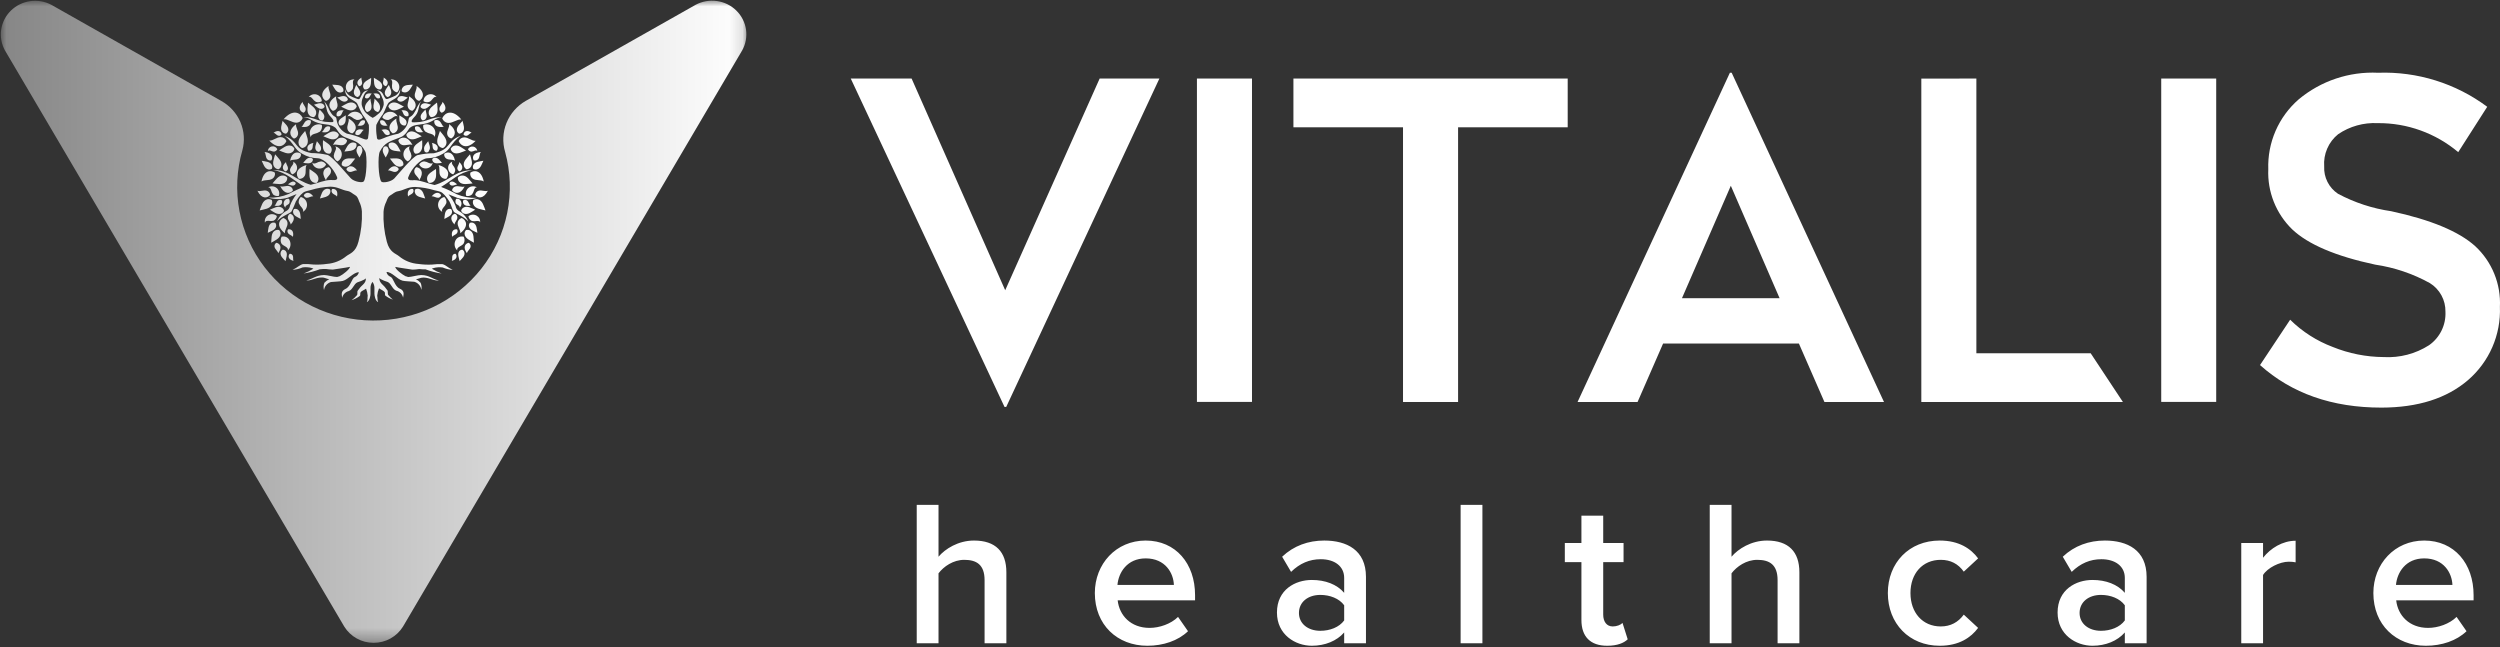
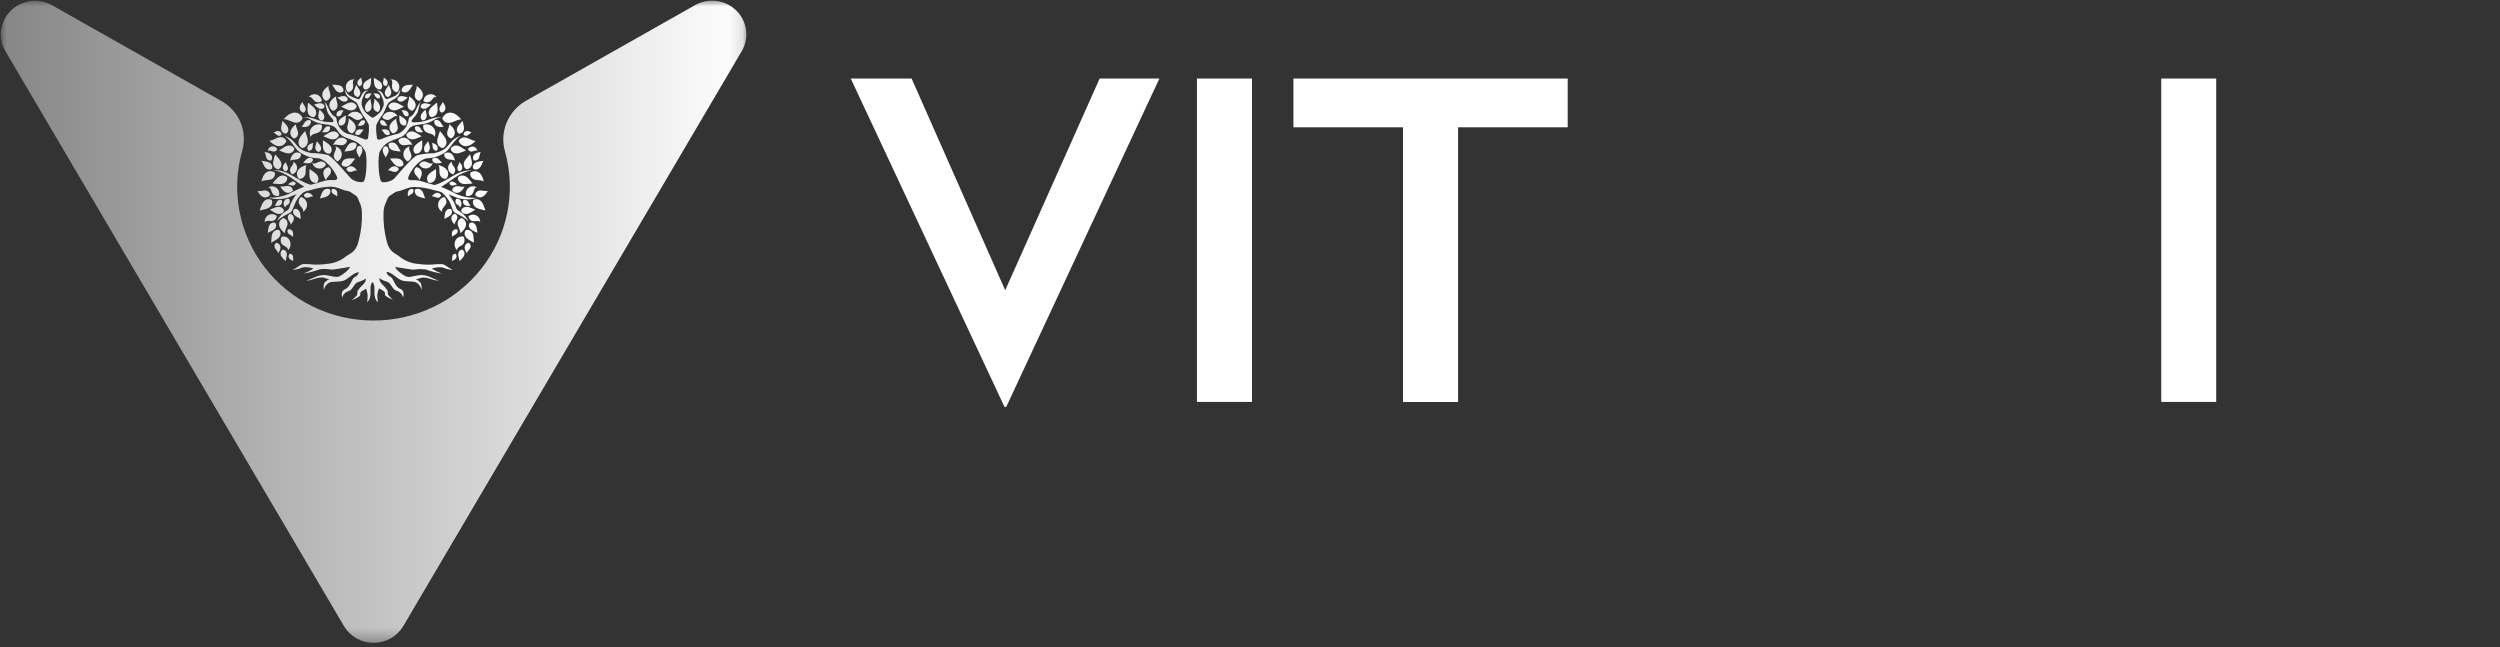
<svg xmlns="http://www.w3.org/2000/svg" width="197" height="51" viewBox="0 0 197 51" fill="none">
  <rect x="0" y="0" width="197" height="51" fill="#333333" stroke="none" />
  <mask id="mask0_43_69" style="mask-type:luminance" maskUnits="userSpaceOnUse" x="0" y="0" width="59" height="51">
    <path d="M58.864 0H0V50.688H58.864V0Z" fill="white" />
  </mask>
  <g mask="url(#mask0_43_69)">
    <path d="M58.486 3.968L31.758 49.371C31.518 49.763 31.178 50.087 30.773 50.312C30.367 50.538 29.908 50.656 29.442 50.656C28.976 50.656 28.517 50.538 28.111 50.312C27.706 50.087 27.366 49.763 27.126 49.371L0.387 3.968C0.112 3.466 0.009 2.891 0.093 2.327C0.178 1.764 0.445 1.242 0.856 0.839C1.267 0.436 1.799 0.174 2.373 0.091C2.948 0.008 3.534 0.109 4.046 0.379L17.429 7.95C18.108 8.327 18.641 8.915 18.943 9.62C19.245 10.326 19.299 11.111 19.097 11.85C18.645 13.412 18.568 15.055 18.871 16.651C19.174 18.247 19.849 19.753 20.844 21.051C21.838 22.349 23.125 23.404 24.604 24.134C26.082 24.864 27.713 25.248 29.369 25.258C31.024 25.268 32.659 24.902 34.147 24.19C35.634 23.477 36.934 22.437 37.944 21.151C38.954 19.865 39.647 18.367 39.97 16.774C40.292 15.182 40.235 13.538 39.803 11.971C39.58 11.219 39.618 10.415 39.913 9.687C40.207 8.959 40.74 8.348 41.428 7.95L54.815 0.379C55.327 0.104 55.915 -4.73301e-05 56.493 0.081C57.07 0.162 57.605 0.424 58.018 0.827C58.431 1.231 58.7 1.755 58.785 2.321C58.869 2.887 58.764 3.465 58.486 3.968Z" fill="url(#paint0_linear_43_69)" />
    <path fill-rule="evenodd" clip-rule="evenodd" d="M26.398 11.532C26.51 11.6 26.486 11.733 26.432 11.865C26.361 11.996 26.315 12.138 26.297 12.286C26.306 12.376 26.338 12.463 26.39 12.539C26.442 12.614 26.512 12.675 26.595 12.717C26.713 12.654 26.808 12.557 26.867 12.438C26.926 12.32 26.946 12.186 26.925 12.056C26.903 11.926 26.841 11.806 26.746 11.712C26.652 11.618 26.53 11.555 26.398 11.532ZM32.319 11.532C32.203 11.6 32.23 11.733 32.281 11.865C32.356 11.995 32.406 12.138 32.427 12.286C32.419 12.376 32.387 12.463 32.335 12.539C32.283 12.614 32.213 12.675 32.13 12.717C32.012 12.655 31.917 12.558 31.857 12.44C31.797 12.322 31.777 12.189 31.797 12.059C31.818 11.929 31.879 11.809 31.973 11.714C32.066 11.62 32.187 11.556 32.319 11.532ZM31.339 9.193C31.25 9.098 31.123 9.151 31.003 9.227C30.89 9.324 30.759 9.4 30.617 9.45C30.526 9.46 30.433 9.448 30.348 9.415C30.262 9.382 30.186 9.329 30.127 9.261C30.164 9.136 30.24 9.025 30.344 8.944C30.448 8.863 30.576 8.815 30.708 8.808C30.841 8.8 30.973 8.833 31.086 8.902C31.198 8.971 31.287 9.072 31.339 9.193ZM34.867 16.703C34.778 16.609 34.84 16.488 34.925 16.374C35.032 16.265 35.117 16.136 35.176 15.996C35.188 15.909 35.179 15.822 35.15 15.74C35.121 15.658 35.073 15.583 35.01 15.522C34.882 15.554 34.767 15.622 34.68 15.719C34.593 15.816 34.538 15.936 34.523 16.065C34.507 16.193 34.532 16.323 34.593 16.437C34.655 16.551 34.75 16.644 34.867 16.703ZM36.206 16.374C36.249 16.298 36.206 16.234 36.121 16.181C36.036 16.128 35.952 16.083 35.913 16.007C35.891 15.951 35.883 15.892 35.889 15.832C35.895 15.773 35.915 15.716 35.948 15.666C36.372 15.606 36.504 16.155 36.206 16.374ZM36.044 19.74C35.983 19.611 36.079 19.52 36.195 19.445C36.311 19.369 36.469 19.301 36.538 19.187C36.583 19.104 36.606 19.012 36.606 18.918C36.606 18.825 36.583 18.732 36.538 18.649C35.859 18.513 35.596 19.365 36.044 19.74ZM30.775 6.262C30.899 6.293 30.914 6.421 30.906 6.554C30.88 6.691 30.88 6.833 30.906 6.97C30.939 7.049 30.992 7.119 31.059 7.173C31.127 7.228 31.207 7.264 31.292 7.281C31.382 7.191 31.441 7.077 31.46 6.953C31.48 6.83 31.46 6.703 31.404 6.591C31.347 6.479 31.256 6.387 31.143 6.328C31.03 6.269 30.902 6.246 30.775 6.262ZM37.584 14.765C37.469 14.746 37.403 14.848 37.361 14.966C37.328 15.094 37.272 15.214 37.195 15.322C37.134 15.376 37.061 15.415 36.981 15.435C36.902 15.455 36.819 15.455 36.739 15.435C36.699 15.325 36.694 15.205 36.726 15.092C36.758 14.979 36.826 14.879 36.919 14.805C37.012 14.731 37.126 14.688 37.245 14.681C37.364 14.674 37.483 14.703 37.584 14.765ZM34.404 7.655C34.303 7.591 34.207 7.655 34.122 7.758C34.037 7.86 33.948 7.977 33.832 8.026C33.756 8.055 33.674 8.065 33.593 8.055C33.513 8.045 33.436 8.016 33.369 7.97C33.372 7.852 33.412 7.739 33.484 7.645C33.557 7.552 33.657 7.483 33.771 7.448C33.886 7.413 34.008 7.415 34.122 7.452C34.235 7.489 34.334 7.56 34.404 7.655ZM37.832 17.533C37.832 17.415 37.7 17.415 37.573 17.415C37.445 17.44 37.314 17.44 37.187 17.415C37.112 17.38 37.048 17.327 37 17.261C36.952 17.194 36.922 17.117 36.913 17.037C37 16.968 37.107 16.926 37.219 16.917C37.331 16.907 37.443 16.93 37.541 16.983C37.64 17.037 37.72 17.117 37.771 17.215C37.823 17.313 37.844 17.423 37.832 17.533ZM34.103 12.819C34.041 12.918 33.921 12.891 33.801 12.846C33.683 12.777 33.552 12.733 33.416 12.717C33.335 12.723 33.258 12.749 33.191 12.792C33.123 12.835 33.068 12.894 33.029 12.963C33.083 13.068 33.168 13.155 33.274 13.21C33.38 13.264 33.5 13.285 33.619 13.27C33.737 13.254 33.848 13.202 33.935 13.121C34.021 13.04 34.08 12.935 34.103 12.819ZM34.222 10.809C34.245 10.669 34.114 10.601 33.968 10.552C33.807 10.519 33.654 10.457 33.516 10.37C33.446 10.302 33.395 10.219 33.367 10.127C33.338 10.035 33.334 9.938 33.354 9.844C33.487 9.792 33.633 9.783 33.773 9.816C33.912 9.849 34.038 9.923 34.132 10.028C34.227 10.134 34.287 10.265 34.303 10.405C34.319 10.544 34.291 10.685 34.222 10.809ZM37.608 11.907C37.569 11.835 37.484 11.85 37.399 11.877C37.316 11.915 37.228 11.939 37.137 11.949C37.081 11.941 37.027 11.919 36.981 11.886C36.936 11.853 36.899 11.809 36.874 11.759C36.912 11.683 36.974 11.622 37.051 11.584C37.128 11.547 37.215 11.536 37.3 11.553C37.384 11.57 37.46 11.614 37.516 11.678C37.572 11.742 37.604 11.823 37.608 11.907ZM35.651 12.732C35.569 12.808 35.612 12.914 35.681 13.012C35.764 13.107 35.827 13.216 35.867 13.334C35.876 13.41 35.867 13.486 35.838 13.557C35.81 13.628 35.764 13.69 35.705 13.739C35.596 13.708 35.5 13.645 35.43 13.558C35.359 13.471 35.318 13.365 35.312 13.255C35.306 13.144 35.336 13.034 35.397 12.941C35.457 12.847 35.546 12.774 35.651 12.732ZM29.474 6.134C29.714 6.293 30.111 6.44 30.119 6.773C30.121 6.872 30.083 6.967 30.015 7.038C29.964 7.05 29.912 7.052 29.861 7.043C29.81 7.035 29.761 7.016 29.717 6.989C29.424 6.815 29.482 6.41 29.459 6.134H29.474ZM33.242 10.737C32.929 10.854 32.524 11.116 32.2 10.9C32.105 10.834 32.038 10.735 32.014 10.624C32.037 10.57 32.071 10.521 32.114 10.48C32.156 10.439 32.206 10.407 32.261 10.385C32.597 10.249 32.948 10.574 33.226 10.737H33.242ZM36.743 11.873C36.461 11.699 36.118 11.362 35.755 11.494C35.647 11.543 35.561 11.629 35.515 11.737C35.527 11.794 35.55 11.848 35.583 11.896C35.616 11.944 35.659 11.985 35.709 12.017C36.013 12.213 36.426 11.964 36.727 11.858L36.743 11.873ZM33.528 8.632C33.574 8.867 33.717 9.189 33.528 9.389C33.498 9.419 33.463 9.443 33.423 9.459C33.384 9.476 33.342 9.484 33.3 9.484C33.263 9.462 33.231 9.432 33.206 9.397C33.182 9.361 33.165 9.322 33.157 9.28C33.091 9.015 33.373 8.806 33.528 8.632ZM38.09 12.668C37.82 12.725 37.415 12.725 37.287 13.024C37.253 13.111 37.253 13.209 37.287 13.296C37.328 13.324 37.374 13.344 37.422 13.353C37.471 13.363 37.521 13.363 37.569 13.353C37.882 13.289 37.974 12.906 38.09 12.668ZM33.744 11.127C33.601 11.312 33.358 11.536 33.427 11.797C33.419 11.847 33.432 11.898 33.463 11.939C33.494 11.98 33.54 12.007 33.591 12.015C33.642 12.022 33.694 12.01 33.736 11.979C33.778 11.949 33.805 11.904 33.813 11.854C33.971 11.642 33.801 11.358 33.744 11.127ZM36.446 9.51C36.504 9.791 36.677 10.173 36.446 10.415C36.376 10.487 36.28 10.529 36.179 10.533C36.135 10.506 36.096 10.471 36.065 10.429C36.035 10.388 36.013 10.34 36.002 10.29C35.948 9.972 36.287 9.723 36.465 9.51H36.446ZM30.725 12.494C31.045 12.494 31.497 12.395 31.717 12.702C31.778 12.792 31.801 12.902 31.783 13.009C31.744 13.049 31.696 13.082 31.644 13.104C31.591 13.126 31.535 13.137 31.478 13.137C31.115 13.126 30.914 12.717 30.725 12.494ZM31.829 8.405C31.536 8.254 31.165 7.947 30.818 8.125C30.716 8.18 30.639 8.271 30.601 8.379C30.635 8.491 30.713 8.587 30.818 8.644C31.15 8.818 31.536 8.538 31.829 8.405ZM37.036 12.161C37.114 12.482 37.326 12.918 37.063 13.198C36.985 13.281 36.877 13.331 36.762 13.338C36.71 13.31 36.665 13.271 36.629 13.225C36.593 13.179 36.568 13.126 36.554 13.069C36.461 12.71 36.836 12.41 37.036 12.161ZM31.574 11.941C31.424 11.68 31.292 11.259 30.933 11.225C30.827 11.218 30.722 11.25 30.64 11.316C30.622 11.367 30.616 11.421 30.621 11.475C30.627 11.528 30.644 11.58 30.671 11.627C30.841 11.926 31.269 11.899 31.574 11.941ZM34.662 10.313C34.886 10.616 35.303 10.976 35.153 11.392C35.107 11.511 35.017 11.61 34.902 11.668C34.834 11.661 34.768 11.639 34.709 11.605C34.65 11.572 34.598 11.526 34.558 11.472C34.307 11.135 34.57 10.658 34.67 10.313H34.662ZM34.821 12.835C34.597 12.853 34.288 12.944 34.122 12.744C34.074 12.685 34.052 12.61 34.06 12.535C34.085 12.505 34.116 12.479 34.151 12.461C34.186 12.443 34.225 12.432 34.265 12.429C34.52 12.407 34.682 12.679 34.828 12.835H34.821ZM30.644 6.69C30.733 6.936 30.941 7.254 30.764 7.508C30.709 7.581 30.627 7.632 30.536 7.648C30.492 7.63 30.453 7.603 30.42 7.569C30.388 7.535 30.363 7.495 30.347 7.451C30.239 7.194 30.497 6.906 30.644 6.69ZM37.241 14.455C36.905 14.477 36.43 14.617 36.175 14.315C36.103 14.223 36.069 14.108 36.079 13.993C36.117 13.946 36.164 13.908 36.218 13.88C36.272 13.852 36.331 13.835 36.392 13.83C36.774 13.796 37.021 14.216 37.241 14.455ZM37.446 16.522C37.187 16.673 36.867 16.969 36.542 16.825C36.448 16.781 36.375 16.704 36.338 16.609C36.348 16.557 36.37 16.508 36.401 16.465C36.433 16.422 36.473 16.386 36.519 16.359C36.809 16.181 37.175 16.42 37.446 16.522ZM31.47 9.086C31.47 9.34 31.427 9.704 31.686 9.844C31.724 9.867 31.767 9.882 31.812 9.888C31.856 9.895 31.901 9.893 31.945 9.882C31.976 9.849 32.001 9.81 32.017 9.768C32.033 9.725 32.04 9.68 32.037 9.635C32.041 9.378 31.675 9.238 31.47 9.086ZM35.014 17.253C35.237 17.124 35.596 17.01 35.623 16.711C35.629 16.624 35.6 16.539 35.542 16.473C35.498 16.459 35.452 16.454 35.407 16.459C35.361 16.464 35.316 16.477 35.276 16.499C35.021 16.658 35.048 17.006 35.014 17.253ZM32.138 7.686C31.914 7.625 31.613 7.478 31.404 7.652C31.347 7.705 31.31 7.776 31.3 7.852C31.32 7.888 31.346 7.92 31.379 7.946C31.412 7.971 31.449 7.989 31.489 8C31.744 8.068 31.96 7.818 32.138 7.686ZM33.971 8.25C33.748 8.193 33.446 8.042 33.238 8.216C33.179 8.27 33.142 8.342 33.134 8.42C33.153 8.456 33.18 8.488 33.213 8.513C33.245 8.539 33.283 8.557 33.323 8.568C33.585 8.636 33.794 8.386 33.971 8.25ZM37.619 18.347C37.569 18.085 37.588 17.695 37.295 17.563C37.208 17.528 37.111 17.528 37.025 17.563C36.994 17.6 36.972 17.643 36.96 17.69C36.948 17.736 36.946 17.785 36.955 17.832C37.005 18.123 37.384 18.225 37.619 18.347ZM36.021 14.523C35.863 14.572 35.635 14.693 35.492 14.576C35.447 14.54 35.418 14.489 35.411 14.432C35.423 14.405 35.441 14.381 35.464 14.361C35.487 14.341 35.514 14.327 35.542 14.319C35.724 14.258 35.901 14.432 36.021 14.523ZM37.345 19.126C37.071 18.956 36.627 18.797 36.608 18.422C36.605 18.313 36.647 18.207 36.724 18.127C36.78 18.111 36.839 18.106 36.897 18.114C36.955 18.122 37.01 18.142 37.059 18.172C37.368 18.362 37.314 18.82 37.345 19.126ZM30.397 12.407C30.501 12.195 30.721 11.926 30.582 11.684C30.573 11.64 30.549 11.601 30.514 11.572C30.479 11.544 30.435 11.528 30.389 11.528C30.344 11.528 30.3 11.544 30.264 11.572C30.229 11.601 30.205 11.64 30.196 11.684C30.073 11.933 30.285 12.202 30.389 12.407H30.397ZM32.539 6.671C32.265 6.698 31.864 6.652 31.706 6.932C31.657 7.011 31.639 7.103 31.655 7.194C31.732 7.259 31.832 7.291 31.933 7.284C32.254 7.262 32.389 6.894 32.532 6.671H32.539ZM38.256 16.582C38.125 16.268 38.036 15.787 37.639 15.7C37.522 15.68 37.401 15.702 37.299 15.761C37.274 15.816 37.261 15.876 37.261 15.937C37.261 15.998 37.274 16.058 37.299 16.113C37.446 16.469 37.936 16.495 38.256 16.582ZM33.265 11.047C33.265 11.369 33.354 11.827 33.029 12.039C32.934 12.099 32.82 12.122 32.709 12.104C32.666 12.064 32.632 12.016 32.61 11.962C32.587 11.909 32.576 11.851 32.578 11.793C32.578 11.43 33.01 11.233 33.265 11.047ZM34.423 8.091C34.172 8.31 33.74 8.545 33.782 8.931C33.797 9.046 33.856 9.151 33.948 9.223C34.008 9.229 34.069 9.223 34.127 9.205C34.184 9.188 34.238 9.159 34.284 9.121C34.589 8.874 34.462 8.413 34.438 8.091H34.423ZM33.504 15.64C33.4 15.371 33.338 14.958 33.002 14.883C32.904 14.86 32.8 14.876 32.713 14.928C32.692 14.975 32.681 15.026 32.681 15.078C32.681 15.129 32.692 15.18 32.713 15.227C32.813 15.522 33.234 15.56 33.504 15.64ZM36.206 20.588C36.376 20.395 36.677 20.171 36.592 19.88C36.569 19.794 36.512 19.721 36.434 19.675C36.387 19.677 36.341 19.688 36.299 19.707C36.256 19.727 36.218 19.755 36.187 19.789C36.017 20.009 36.168 20.346 36.222 20.588H36.206ZM34.357 13.315C34.357 13.648 34.45 14.122 34.118 14.341C34.019 14.4 33.901 14.423 33.786 14.406C33.742 14.364 33.708 14.314 33.684 14.258C33.661 14.203 33.65 14.144 33.651 14.084C33.632 13.709 34.076 13.508 34.357 13.315ZM31.393 11.044C31.398 11.128 31.428 11.21 31.48 11.277C31.533 11.345 31.604 11.395 31.686 11.422C31.968 11.509 32.25 11.32 32.501 11.422C32.115 10.68 31.617 10.767 31.373 11.055L31.393 11.044ZM35.562 10.911C35.478 10.893 35.402 10.849 35.344 10.787C35.286 10.725 35.249 10.646 35.237 10.563C35.199 10.271 35.438 10.037 35.392 9.776C36.048 10.275 35.874 10.741 35.542 10.923L35.562 10.911ZM33.029 7.951C32.943 7.932 32.864 7.888 32.802 7.824C32.741 7.761 32.701 7.681 32.686 7.595C32.636 7.296 32.879 7.042 32.825 6.773C33.543 7.262 33.373 7.75 33.029 7.951ZM34.763 15.386C34.748 15.439 34.718 15.486 34.676 15.522C34.634 15.558 34.582 15.58 34.527 15.587C34.334 15.587 34.184 15.447 34.01 15.473C34.357 15.053 34.651 15.174 34.763 15.386ZM35.901 19.997C35.854 19.992 35.806 20.001 35.764 20.024C35.722 20.046 35.688 20.08 35.666 20.122C35.593 20.266 35.666 20.433 35.6 20.558C36.033 20.444 36.029 20.152 35.901 19.997ZM35.006 12.115C34.992 12.187 35 12.26 35.028 12.327C35.056 12.394 35.103 12.452 35.164 12.494C35.384 12.634 35.666 12.535 35.855 12.668C35.72 11.96 35.276 11.922 35.006 12.115ZM32.543 14.894C32.572 14.937 32.588 14.986 32.588 15.038C32.588 15.089 32.572 15.139 32.543 15.182C32.447 15.333 32.238 15.352 32.157 15.488C32.041 15 32.315 14.852 32.543 14.894ZM36.017 18.074C36.046 18.116 36.062 18.167 36.062 18.218C36.062 18.269 36.046 18.319 36.017 18.362C35.921 18.513 35.712 18.532 35.631 18.668C35.515 18.172 35.793 18.032 36.021 18.074H36.017ZM32.489 8.734C32.402 8.721 32.321 8.681 32.257 8.622C32.193 8.563 32.149 8.486 32.13 8.401C32.065 8.11 32.292 7.845 32.219 7.584C32.956 8.03 32.813 8.522 32.489 8.734ZM34.805 8.886C34.747 8.857 34.699 8.813 34.666 8.758C34.634 8.702 34.619 8.639 34.624 8.575C34.624 8.356 34.859 8.22 34.871 8.023C35.28 8.488 35.075 8.806 34.797 8.886H34.805ZM32.188 9.132C32.142 9.157 32.089 9.168 32.036 9.164C31.983 9.16 31.933 9.141 31.891 9.109C31.752 8.996 31.759 8.787 31.628 8.693C32.134 8.636 32.25 8.916 32.18 9.132H32.188ZM30.412 6.792C30.269 6.754 30.212 6.686 30.192 6.599C30.146 6.429 30.273 6.266 30.227 6.111C30.667 6.361 30.594 6.656 30.405 6.792H30.412ZM35.855 16.84C35.913 16.866 35.962 16.908 35.995 16.961C36.028 17.015 36.044 17.077 36.041 17.139C36.041 17.358 35.82 17.499 35.82 17.695C35.384 17.245 35.577 16.931 35.847 16.84H35.855ZM32.813 13.171C32.748 13.214 32.697 13.275 32.668 13.347C32.639 13.419 32.633 13.498 32.651 13.573C32.709 13.834 32.995 13.951 33.037 14.201C33.454 13.569 33.153 13.224 32.813 13.171ZM37.059 13.607C37.041 13.697 37.05 13.79 37.086 13.875C37.121 13.96 37.182 14.033 37.26 14.084C37.53 14.258 37.882 14.137 38.121 14.303C37.94 13.421 37.388 13.372 37.059 13.607ZM31.424 13.315C31.407 13.375 31.373 13.429 31.326 13.47C31.279 13.511 31.22 13.538 31.157 13.546C30.941 13.573 30.771 13.399 30.57 13.433C30.941 12.944 31.288 13.073 31.424 13.315ZM36.496 15.795C36.54 15.765 36.593 15.749 36.646 15.749C36.7 15.749 36.753 15.765 36.797 15.795C36.947 15.905 36.952 16.117 37.09 16.208C36.569 16.302 36.434 16.022 36.496 15.795ZM36.94 19.13C36.993 19.163 37.035 19.21 37.06 19.266C37.086 19.322 37.094 19.384 37.083 19.445C37.044 19.653 36.824 19.766 36.797 19.956C36.438 19.467 36.673 19.183 36.94 19.13ZM37.446 15.367C37.45 15.291 37.478 15.219 37.526 15.158C37.573 15.098 37.638 15.054 37.712 15.03C37.967 14.951 38.221 15.121 38.445 15.03C38.094 15.708 37.646 15.628 37.446 15.367ZM34.435 11.873C34.38 11.883 34.324 11.878 34.274 11.857C34.223 11.836 34.179 11.801 34.149 11.755C34.049 11.596 34.122 11.396 34.025 11.259C34.539 11.358 34.566 11.68 34.419 11.873H34.435ZM36.222 13.508C36.17 13.49 36.125 13.458 36.092 13.415C36.059 13.372 36.04 13.32 36.036 13.266C36.036 13.077 36.203 12.937 36.187 12.766C36.577 13.126 36.434 13.414 36.206 13.508H36.222ZM37.345 12.634C37.406 12.653 37.472 12.653 37.533 12.635C37.594 12.617 37.649 12.581 37.689 12.532C37.824 12.365 37.762 12.123 37.893 11.975C37.256 12.036 37.191 12.395 37.33 12.634H37.345ZM29.957 9.514C29.998 9.487 30.047 9.472 30.098 9.472C30.148 9.472 30.197 9.487 30.239 9.514C30.389 9.605 30.408 9.802 30.544 9.893C30.065 9.984 29.918 9.73 29.957 9.514ZM32.705 9.999C32.752 9.968 32.807 9.952 32.864 9.952C32.92 9.952 32.975 9.968 33.022 9.999C33.184 10.097 33.207 10.317 33.358 10.404C32.813 10.521 32.659 10.241 32.705 9.999ZM36.523 10.601C36.551 10.639 36.59 10.669 36.636 10.686C36.681 10.703 36.73 10.706 36.778 10.695C36.94 10.658 37.017 10.487 37.164 10.461C36.77 10.188 36.554 10.374 36.523 10.601ZM34.207 9.514C34.263 9.474 34.331 9.453 34.4 9.453C34.469 9.453 34.537 9.474 34.593 9.514C34.786 9.632 34.809 9.893 34.979 9.988C34.357 10.101 34.172 9.776 34.226 9.495L34.207 9.514ZM35.616 15.026C35.621 14.952 35.649 14.88 35.696 14.821C35.742 14.761 35.806 14.717 35.878 14.693C36.133 14.614 36.388 14.784 36.612 14.693C36.287 15.348 35.851 15.269 35.635 15.008L35.616 15.026ZM34.844 9.31C34.878 9.414 34.943 9.506 35.031 9.574C35.119 9.642 35.226 9.681 35.338 9.688C35.724 9.688 36.01 9.382 36.353 9.416C35.666 8.583 35.072 8.852 34.863 9.291L34.844 9.31ZM36.129 11.142C36.163 11.051 36.223 10.972 36.303 10.915C36.383 10.859 36.478 10.827 36.577 10.824C36.924 10.824 37.172 11.12 37.48 11.097C36.84 11.782 36.318 11.525 36.148 11.123L36.129 11.142ZM30.713 10.578C30.672 10.614 30.621 10.637 30.567 10.644C30.512 10.65 30.457 10.641 30.408 10.616C30.242 10.529 30.208 10.317 30.053 10.237C30.559 10.082 30.74 10.343 30.713 10.578ZM35.164 14.091C35.072 14.102 34.978 14.086 34.896 14.044C34.813 14.002 34.745 13.937 34.701 13.857C34.547 13.576 34.701 13.243 34.55 13.001C35.431 13.251 35.431 13.781 35.164 14.091ZM30.949 10.51C31.041 10.499 31.127 10.461 31.196 10.401C31.265 10.341 31.313 10.261 31.335 10.173C31.401 9.874 31.169 9.605 31.242 9.34C30.497 9.787 30.617 10.29 30.949 10.51ZM36.388 17.177C36.301 17.201 36.225 17.25 36.167 17.318C36.109 17.385 36.073 17.468 36.064 17.555C36.036 17.866 36.307 18.104 36.268 18.381C36.963 17.835 36.751 17.351 36.388 17.177ZM34.245 14.58C35.423 14.254 35.874 13.414 37.214 13.414C36.164 13.588 35.577 14.246 34.759 14.731C35.178 14.89 35.585 15.079 35.975 15.299C36.482 15.515 37.032 15.616 37.584 15.594C37.082 15.749 36.543 15.749 36.041 15.594L35.342 15.314C35.578 15.588 35.767 15.897 35.901 16.23C35.91 16.306 35.934 16.378 35.974 16.444C36.013 16.509 36.066 16.565 36.129 16.609C36.476 16.794 36.748 17.089 36.901 17.445C36.515 17.022 35.871 16.821 35.766 16.688C35.604 16.457 35.585 16.196 35.423 15.893C35.311 15.708 35.182 15.533 35.037 15.371C34.767 15.072 34.651 15.095 34.234 14.992C33.74 14.842 33.229 14.755 32.713 14.731C32.107 14.731 31.844 14.989 31.339 15.076C31.099 15.117 30.93 15.31 30.771 15.386C30.613 15.462 30.528 15.647 30.443 15.886C30.317 16.134 30.242 16.404 30.223 16.681C30.189 17.478 30.276 18.275 30.482 19.047C30.702 19.895 31.188 19.974 31.435 20.183C31.87 20.545 32.411 20.761 32.979 20.8C33.331 20.85 33.686 20.867 34.041 20.849C34.306 20.816 34.573 20.803 34.84 20.811C35.11 20.864 35.253 21.065 35.674 21.269C35.4 21.251 35.132 21.186 34.882 21.076C34.632 21.041 34.376 21.06 34.133 21.133C34.099 21.133 34.068 21.167 34.033 21.178C34.278 21.327 34.537 21.454 34.805 21.557C34.37 21.491 33.943 21.379 33.531 21.224C33.385 21.224 33.219 21.224 33.033 21.201C32.856 21.228 32.676 21.244 32.497 21.247C32.172 21.19 31.462 21.103 31.146 21.031C31.146 21.212 31.706 21.648 31.96 21.769C32.026 21.769 32.118 21.826 32.165 21.829C32.412 21.829 32.937 21.667 33.192 21.674C33.863 21.674 34.137 22.053 34.585 22.087C34.276 22.174 33.894 21.89 33.385 21.871C33.118 21.871 32.975 21.985 32.779 22C32.918 22.072 33.043 22.17 33.145 22.288C33.221 22.463 33.24 22.658 33.199 22.844C33.182 22.697 33.121 22.557 33.023 22.443C32.926 22.33 32.797 22.247 32.651 22.204C32.423 22.178 31.879 22.166 31.717 22.117C31.285 22 30.875 21.417 30.455 21.432C30.47 21.516 30.508 21.595 30.563 21.662C30.618 21.728 30.69 21.779 30.771 21.811C31.022 21.913 31.088 22.568 31.505 22.746C31.922 22.924 31.79 23.242 31.763 23.454C31.738 23.322 31.673 23.2 31.578 23.103C31.483 23.006 31.36 22.938 31.227 22.909C30.906 22.787 30.841 22.352 30.551 22.22C30.363 22.164 30.181 22.09 30.007 22L29.887 21.909C29.887 22.322 30.235 22.443 30.405 22.723C30.428 22.757 30.493 22.821 30.524 22.871C30.594 22.984 30.524 23.158 30.598 23.249C30.671 23.34 30.93 23.628 31.011 23.628C30.785 23.557 30.574 23.45 30.385 23.31C30.277 23.223 30.385 23.109 30.3 23.003C30.215 22.897 30.003 22.821 29.868 22.719C29.791 22.903 29.743 23.097 29.725 23.295C29.764 23.514 29.725 23.651 29.799 23.809C29.559 23.703 29.513 23.276 29.505 23.155C29.505 23.098 29.505 22.738 29.505 22.685C29.505 22.515 29.451 22.35 29.351 22.212C29.249 22.349 29.194 22.515 29.196 22.685C29.196 22.738 29.196 23.098 29.196 23.155C29.196 23.276 29.142 23.703 28.903 23.809C28.996 23.651 28.938 23.514 28.976 23.295C28.959 23.107 28.915 22.922 28.845 22.746C28.714 22.848 28.482 22.924 28.416 23.03C28.351 23.136 28.44 23.249 28.332 23.336C28.142 23.477 27.929 23.584 27.702 23.654C27.857 23.547 27.996 23.42 28.116 23.276C28.212 23.177 28.116 23.003 28.193 22.897C28.224 22.848 28.289 22.784 28.308 22.75C28.482 22.469 28.849 22.348 28.83 21.936L28.71 22.026C28.536 22.117 28.354 22.19 28.166 22.246C27.876 22.378 27.807 22.814 27.486 22.935C27.356 22.967 27.238 23.034 27.146 23.13C27.054 23.225 26.991 23.344 26.965 23.473C26.942 23.261 26.819 22.95 27.228 22.765C27.637 22.579 27.71 21.932 27.957 21.829C28.039 21.798 28.111 21.747 28.167 21.68C28.223 21.614 28.261 21.535 28.278 21.451C27.857 21.451 27.444 22.019 27.015 22.136C26.838 22.185 26.305 22.197 26.081 22.223C25.936 22.265 25.806 22.349 25.709 22.462C25.611 22.576 25.55 22.715 25.533 22.863C25.479 22.672 25.488 22.469 25.56 22.284C25.669 22.165 25.8 22.067 25.946 21.996C25.753 21.996 25.606 21.856 25.34 21.867C24.831 21.867 24.452 22.17 24.14 22.083C24.587 22.03 24.865 21.686 25.537 21.671C25.792 21.671 26.309 21.833 26.564 21.826C26.606 21.826 26.699 21.773 26.764 21.765C27.023 21.644 27.567 21.209 27.579 21.027C27.262 21.099 26.556 21.186 26.232 21.243C26.052 21.24 25.873 21.224 25.695 21.197C25.51 21.197 25.344 21.197 25.197 21.22C24.786 21.375 24.359 21.486 23.923 21.553C24.192 21.451 24.451 21.325 24.695 21.175C24.664 21.157 24.632 21.142 24.599 21.129C24.355 21.056 24.098 21.037 23.846 21.072C23.596 21.182 23.328 21.247 23.055 21.265C23.476 21.061 23.622 20.86 23.889 20.807C24.157 20.799 24.425 20.812 24.692 20.845C25.046 20.863 25.402 20.847 25.753 20.796C26.321 20.755 26.862 20.539 27.297 20.179C27.544 19.982 28.027 19.902 28.247 19.043C28.458 18.266 28.549 17.462 28.517 16.658C28.498 16.381 28.423 16.111 28.297 15.863C28.212 15.625 28.15 15.458 27.965 15.363C27.78 15.269 27.641 15.095 27.401 15.053C26.892 14.966 26.629 14.716 26.027 14.709C25.511 14.732 25 14.82 24.506 14.97C24.093 15.083 23.974 15.06 23.703 15.348C23.556 15.508 23.426 15.683 23.317 15.871C23.216 16.142 23.101 16.407 22.97 16.666C22.866 16.813 22.221 17.014 21.835 17.423C21.994 17.064 22.273 16.768 22.626 16.586C22.689 16.543 22.742 16.486 22.78 16.421C22.819 16.355 22.843 16.283 22.85 16.208C22.973 15.878 23.149 15.57 23.371 15.295C23.155 15.379 22.931 15.473 22.677 15.575C22.18 15.726 21.648 15.726 21.152 15.575C21.704 15.597 22.254 15.496 22.761 15.28C23.151 15.062 23.556 14.872 23.974 14.712C23.159 14.228 22.568 13.576 21.518 13.395C22.862 13.395 23.314 14.235 24.487 14.561C25.043 14.443 25.541 14.182 26.101 14.182C26.143 14.182 26.683 14.281 26.556 13.944C26.274 13.251 25.541 12.494 25.054 12.471C24.615 12.465 24.185 12.342 23.811 12.115C23.194 11.79 23.19 11.294 22.437 10.707C23.615 11.172 23.074 11.752 24.522 12.062C24.958 12.062 25.394 12.111 25.819 12.21C26.247 12.38 27.289 13.682 27.641 14.046C27.911 14.33 28.559 14.425 28.656 14.3C28.895 14.027 28.957 12.267 28.779 11.93C28.417 11.244 28.054 11.142 27.193 10.817C26.726 10.642 26.533 10.127 26.421 10.059C26.077 9.787 25.707 9.828 25.309 9.749C24.568 9.605 24.429 9.238 23.908 9.238C24.591 9.147 25.101 9.617 25.907 9.617C26.014 9.629 26.121 9.629 26.228 9.617C26.34 9.556 26.228 9.386 26.112 9.261C25.641 8.803 25.807 8.526 25.549 7.989C25.934 8.435 25.823 8.522 26.112 8.939C26.363 9.295 26.498 9.105 26.525 9.45C26.556 9.682 26.646 9.903 26.787 10.091C26.928 10.28 27.116 10.431 27.332 10.529C27.75 10.612 28.157 10.739 28.548 10.908C28.803 11.013 29.015 11.082 29.015 10.771C29.069 10.465 29.085 10.154 29.065 9.844C28.929 9.556 28.762 9.283 28.567 9.03C28.339 8.651 28.312 8.477 28.15 8.17C27.988 7.864 27.17 7.792 27.189 7.035C27.243 7.234 27.365 7.41 27.536 7.531C27.697 7.614 27.864 7.688 28.034 7.75C28.274 7.841 28.316 7.867 28.421 7.637C28.517 7.466 28.567 7.284 28.76 7.19C28.836 7.143 28.927 7.126 29.015 7.141C28.737 7.25 28.683 7.496 28.594 7.69C28.513 7.869 28.482 8.066 28.502 8.261C28.548 8.448 28.629 8.625 28.741 8.784C28.808 8.876 28.89 8.956 28.984 9.022C29.1 9.127 29.23 9.216 29.37 9.287C29.51 9.216 29.64 9.127 29.756 9.022C29.85 8.956 29.932 8.876 29.999 8.784C30.111 8.626 30.191 8.448 30.235 8.261C30.251 8.059 30.209 7.857 30.111 7.678C30.026 7.485 29.968 7.239 29.694 7.129C29.782 7.116 29.872 7.134 29.949 7.178C30.142 7.273 30.192 7.455 30.285 7.625C30.412 7.856 30.455 7.83 30.69 7.739C30.862 7.675 31.029 7.602 31.192 7.519C31.362 7.398 31.483 7.223 31.536 7.023C31.559 7.799 30.764 7.845 30.574 8.159C30.385 8.473 30.389 8.625 30.161 9.018C29.962 9.275 29.791 9.551 29.652 9.844C29.628 10.156 29.643 10.47 29.694 10.779C29.694 11.089 29.91 11.021 30.161 10.915C30.553 10.746 30.962 10.619 31.381 10.537C31.596 10.438 31.783 10.289 31.924 10.101C32.065 9.914 32.155 9.696 32.188 9.465C32.23 9.121 32.35 9.31 32.597 8.954C32.887 8.538 32.794 8.45 33.165 8.004C32.902 8.541 33.068 8.818 32.601 9.276C32.477 9.401 32.373 9.571 32.485 9.632C32.592 9.644 32.699 9.644 32.806 9.632C33.612 9.632 34.122 9.155 34.805 9.253C34.284 9.253 34.145 9.632 33.4 9.764C33.014 9.844 32.628 9.802 32.292 10.075C32.184 10.162 31.991 10.677 31.52 10.832C30.659 11.157 30.293 11.259 29.93 11.945C29.752 12.282 29.814 14.042 30.053 14.315C30.154 14.425 30.802 14.345 31.072 14.061C31.424 13.682 32.462 12.395 32.894 12.225C33.319 12.126 33.755 12.077 34.191 12.077C35.643 11.737 35.102 11.169 36.287 10.703C35.515 11.29 35.515 11.786 34.913 12.111C34.541 12.339 34.113 12.464 33.674 12.471C33.172 12.494 32.427 13.251 32.176 13.955C32.049 14.292 32.593 14.194 32.632 14.194C33.199 14.205 33.69 14.462 34.245 14.58ZM27.374 9.193C27.467 9.098 27.594 9.151 27.714 9.227C27.827 9.325 27.958 9.401 28.1 9.45C28.192 9.46 28.285 9.448 28.371 9.415C28.457 9.382 28.534 9.329 28.594 9.261C28.556 9.135 28.48 9.023 28.375 8.942C28.27 8.86 28.142 8.812 28.009 8.805C27.875 8.797 27.742 8.831 27.629 8.9C27.515 8.969 27.426 9.072 27.374 9.193ZM23.846 16.703C23.939 16.609 23.877 16.488 23.792 16.374C23.685 16.265 23.6 16.136 23.541 15.996C23.529 15.91 23.537 15.822 23.565 15.74C23.593 15.658 23.641 15.583 23.703 15.522C23.831 15.554 23.946 15.622 24.033 15.719C24.12 15.816 24.175 15.936 24.19 16.065C24.206 16.193 24.181 16.323 24.12 16.437C24.058 16.551 23.963 16.644 23.846 16.703ZM22.511 16.374C22.464 16.298 22.511 16.234 22.592 16.181C22.673 16.128 22.761 16.083 22.8 16.007C22.823 15.952 22.831 15.892 22.826 15.833C22.821 15.774 22.801 15.717 22.769 15.666C22.345 15.606 22.213 16.155 22.511 16.374ZM22.669 19.74C22.73 19.611 22.638 19.52 22.522 19.445C22.406 19.369 22.244 19.301 22.175 19.187C22.133 19.103 22.113 19.009 22.117 18.916C22.12 18.822 22.147 18.731 22.194 18.649C22.858 18.513 23.117 19.365 22.669 19.74ZM27.938 6.262C27.818 6.293 27.803 6.421 27.811 6.554C27.839 6.691 27.839 6.833 27.811 6.97C27.778 7.05 27.726 7.12 27.658 7.174C27.591 7.228 27.51 7.265 27.424 7.281C27.336 7.191 27.277 7.077 27.257 6.954C27.237 6.831 27.257 6.705 27.313 6.593C27.369 6.481 27.46 6.389 27.572 6.33C27.684 6.271 27.812 6.247 27.938 6.262ZM21.133 14.765C21.248 14.746 21.31 14.848 21.356 14.966C21.388 15.093 21.443 15.214 21.518 15.322C21.579 15.376 21.652 15.415 21.732 15.434C21.811 15.454 21.894 15.455 21.974 15.435C22.014 15.325 22.018 15.206 21.985 15.094C21.953 14.982 21.887 14.882 21.794 14.809C21.702 14.736 21.589 14.692 21.471 14.684C21.352 14.676 21.234 14.704 21.133 14.765ZM24.321 7.655C24.421 7.591 24.518 7.655 24.607 7.758C24.684 7.864 24.781 7.955 24.892 8.026C24.969 8.055 25.052 8.065 25.133 8.055C25.214 8.045 25.292 8.016 25.359 7.97C25.355 7.853 25.314 7.74 25.241 7.647C25.169 7.553 25.068 7.485 24.954 7.45C24.84 7.416 24.718 7.417 24.604 7.454C24.491 7.49 24.392 7.561 24.321 7.655ZM20.885 17.533C20.909 17.419 21.028 17.4 21.156 17.4C21.283 17.425 21.414 17.425 21.542 17.4C21.617 17.366 21.682 17.313 21.73 17.247C21.778 17.18 21.808 17.103 21.816 17.022C21.728 16.943 21.617 16.893 21.499 16.879C21.381 16.865 21.261 16.888 21.157 16.944C21.053 17.001 20.97 17.088 20.919 17.194C20.868 17.299 20.852 17.418 20.874 17.533H20.885ZM24.622 12.819C24.688 12.918 24.807 12.891 24.923 12.846C25.041 12.778 25.173 12.734 25.309 12.717C25.389 12.724 25.466 12.75 25.533 12.793C25.601 12.836 25.656 12.894 25.695 12.963C25.643 13.071 25.557 13.159 25.45 13.216C25.343 13.272 25.22 13.294 25.099 13.278C24.979 13.262 24.867 13.209 24.779 13.127C24.691 13.044 24.632 12.937 24.61 12.819H24.622ZM24.506 10.809C24.483 10.669 24.614 10.601 24.761 10.552C24.922 10.518 25.075 10.457 25.213 10.37C25.279 10.301 25.328 10.217 25.354 10.125C25.38 10.033 25.384 9.937 25.363 9.844C25.23 9.792 25.084 9.783 24.944 9.816C24.805 9.849 24.679 9.923 24.585 10.028C24.49 10.134 24.43 10.265 24.414 10.405C24.398 10.544 24.426 10.685 24.495 10.809H24.506ZM21.121 11.907C21.16 11.835 21.244 11.85 21.325 11.877C21.41 11.914 21.5 11.939 21.592 11.949C21.648 11.941 21.701 11.919 21.746 11.886C21.791 11.853 21.827 11.81 21.851 11.759C21.816 11.679 21.754 11.613 21.675 11.572C21.596 11.532 21.506 11.519 21.419 11.537C21.331 11.554 21.253 11.6 21.197 11.668C21.14 11.735 21.109 11.82 21.109 11.907H21.121ZM23.078 12.732C23.159 12.808 23.113 12.914 23.047 13.012C22.964 13.107 22.899 13.216 22.858 13.334C22.848 13.41 22.858 13.487 22.887 13.558C22.916 13.629 22.963 13.691 23.024 13.739C23.132 13.707 23.227 13.643 23.296 13.555C23.365 13.468 23.405 13.361 23.41 13.251C23.414 13.14 23.384 13.031 23.322 12.938C23.261 12.845 23.171 12.773 23.066 12.732H23.078ZM29.254 6.134C29.015 6.293 28.617 6.44 28.61 6.773C28.608 6.872 28.645 6.967 28.714 7.038C28.764 7.05 28.817 7.052 28.867 7.043C28.919 7.035 28.967 7.016 29.011 6.989C29.281 6.815 29.227 6.41 29.247 6.134H29.254ZM25.479 10.737C25.788 10.854 26.197 11.116 26.521 10.9C26.616 10.834 26.68 10.735 26.703 10.624C26.681 10.569 26.647 10.52 26.605 10.479C26.562 10.438 26.512 10.406 26.456 10.385C26.116 10.249 25.765 10.574 25.479 10.737ZM21.974 11.873C22.256 11.699 22.603 11.362 22.966 11.494C23.071 11.54 23.154 11.624 23.198 11.729C23.187 11.786 23.164 11.841 23.131 11.889C23.098 11.937 23.055 11.978 23.005 12.009C22.7 12.213 22.291 11.964 22.005 11.858L21.974 11.873ZM25.174 8.647C25.128 8.882 24.985 9.204 25.174 9.405C25.203 9.434 25.238 9.458 25.276 9.474C25.315 9.491 25.356 9.499 25.398 9.499C25.436 9.477 25.468 9.448 25.494 9.412C25.519 9.377 25.536 9.337 25.545 9.295C25.626 9.015 25.344 8.806 25.186 8.632L25.174 8.647ZM20.623 12.668C20.897 12.725 21.302 12.725 21.426 13.024C21.46 13.111 21.46 13.209 21.426 13.296C21.385 13.324 21.339 13.344 21.291 13.353C21.242 13.363 21.192 13.363 21.144 13.353C20.847 13.289 20.739 12.906 20.623 12.668ZM24.973 11.127C25.116 11.312 25.359 11.536 25.29 11.797C25.277 11.835 25.256 11.87 25.229 11.9C25.201 11.93 25.169 11.954 25.131 11.971C25.089 11.967 25.049 11.954 25.011 11.934C24.974 11.914 24.942 11.887 24.915 11.854C24.753 11.642 24.912 11.358 24.973 11.127ZM22.271 9.51C22.213 9.791 22.036 10.173 22.271 10.415C22.341 10.487 22.436 10.529 22.538 10.533C22.582 10.506 22.621 10.471 22.652 10.429C22.682 10.388 22.704 10.34 22.715 10.29C22.777 9.972 22.433 9.723 22.252 9.51H22.271ZM27.988 12.494C27.668 12.494 27.216 12.395 27 12.702C26.937 12.791 26.912 12.901 26.93 13.009C26.97 13.049 27.018 13.082 27.071 13.104C27.125 13.126 27.181 13.137 27.239 13.137C27.598 13.126 27.795 12.717 27.988 12.494ZM26.888 8.405C27.181 8.254 27.552 7.947 27.899 8.125C28.001 8.179 28.078 8.27 28.112 8.379C28.096 8.435 28.07 8.488 28.032 8.534C27.995 8.579 27.948 8.617 27.895 8.644C27.564 8.818 27.177 8.538 26.888 8.405ZM21.681 12.161C21.603 12.482 21.387 12.918 21.65 13.198C21.728 13.28 21.836 13.331 21.951 13.338C22.003 13.31 22.049 13.272 22.086 13.226C22.122 13.179 22.149 13.126 22.163 13.069C22.256 12.71 21.881 12.41 21.681 12.161ZM27.139 11.941C27.289 11.68 27.424 11.259 27.784 11.225C27.889 11.219 27.994 11.251 28.077 11.316C28.094 11.367 28.1 11.422 28.094 11.475C28.088 11.529 28.07 11.58 28.042 11.627C27.876 11.926 27.432 11.899 27.139 11.941ZM24.051 10.313C23.819 10.601 23.406 10.979 23.549 11.392C23.596 11.512 23.687 11.61 23.804 11.668C23.871 11.66 23.937 11.638 23.996 11.604C24.055 11.57 24.106 11.525 24.147 11.472C24.406 11.135 24.147 10.658 24.043 10.313H24.051ZM23.896 12.835C24.116 12.853 24.429 12.944 24.595 12.744C24.641 12.684 24.663 12.61 24.657 12.535C24.632 12.505 24.601 12.479 24.566 12.461C24.531 12.443 24.492 12.432 24.452 12.429C24.194 12.407 24.031 12.679 23.889 12.835H23.896ZM28.073 6.69C27.98 6.936 27.772 7.254 27.953 7.508C28.007 7.581 28.087 7.631 28.177 7.648C28.222 7.631 28.262 7.604 28.296 7.57C28.329 7.536 28.354 7.495 28.37 7.451C28.478 7.194 28.208 6.906 28.073 6.69ZM21.472 14.455C21.812 14.477 22.287 14.617 22.538 14.315C22.611 14.224 22.646 14.108 22.634 13.993C22.596 13.946 22.549 13.907 22.495 13.879C22.442 13.851 22.382 13.834 22.321 13.83C21.939 13.796 21.692 14.216 21.472 14.455ZM21.267 16.522C21.526 16.673 21.846 16.969 22.175 16.825C22.268 16.78 22.34 16.703 22.379 16.609C22.369 16.557 22.347 16.508 22.316 16.465C22.284 16.422 22.244 16.386 22.198 16.359C21.904 16.181 21.542 16.42 21.267 16.522ZM27.247 9.086C27.247 9.34 27.289 9.704 27.027 9.844C26.989 9.867 26.947 9.882 26.904 9.888C26.86 9.895 26.815 9.892 26.772 9.882C26.741 9.849 26.716 9.81 26.7 9.768C26.684 9.725 26.677 9.68 26.68 9.635C26.695 9.378 27.023 9.238 27.247 9.086ZM23.699 17.253C23.476 17.124 23.117 17.01 23.093 16.711C23.088 16.624 23.117 16.539 23.174 16.473C23.218 16.459 23.265 16.454 23.31 16.459C23.356 16.464 23.401 16.477 23.441 16.499C23.696 16.658 23.669 17.006 23.699 17.253ZM26.575 7.686C26.799 7.625 27.1 7.478 27.309 7.652C27.369 7.702 27.407 7.775 27.413 7.852C27.394 7.889 27.367 7.921 27.335 7.946C27.302 7.972 27.264 7.99 27.224 8C26.973 8.068 26.753 7.818 26.575 7.686ZM24.742 8.25C24.966 8.193 25.267 8.042 25.475 8.216C25.506 8.241 25.53 8.273 25.548 8.308C25.566 8.343 25.577 8.381 25.579 8.42C25.56 8.456 25.533 8.488 25.5 8.513C25.468 8.539 25.43 8.557 25.39 8.568C25.139 8.636 24.919 8.386 24.742 8.25ZM21.098 18.347C21.144 18.085 21.129 17.695 21.418 17.563C21.506 17.53 21.604 17.53 21.692 17.563C21.721 17.601 21.742 17.644 21.754 17.691C21.765 17.737 21.766 17.785 21.758 17.832C21.708 18.123 21.329 18.225 21.098 18.347ZM22.692 14.523C22.854 14.572 23.078 14.693 23.221 14.576C23.266 14.54 23.297 14.489 23.306 14.432C23.294 14.405 23.276 14.381 23.253 14.361C23.23 14.341 23.203 14.327 23.174 14.319C22.993 14.258 22.827 14.432 22.692 14.523ZM21.372 19.126C21.646 18.956 22.09 18.797 22.105 18.422C22.109 18.313 22.069 18.207 21.993 18.127C21.937 18.112 21.878 18.108 21.82 18.117C21.762 18.125 21.707 18.145 21.657 18.176C21.349 18.362 21.399 18.82 21.372 19.126ZM28.32 12.407C28.216 12.195 27.996 11.926 28.135 11.684C28.135 11.633 28.155 11.585 28.191 11.55C28.227 11.514 28.277 11.494 28.328 11.494C28.379 11.494 28.428 11.514 28.464 11.55C28.5 11.585 28.521 11.633 28.521 11.684C28.644 11.933 28.428 12.202 28.328 12.407H28.32ZM26.181 6.671C26.459 6.698 26.861 6.652 27.019 6.932C27.065 7.014 27.076 7.111 27.05 7.201C26.974 7.265 26.876 7.298 26.776 7.292C26.463 7.262 26.324 6.894 26.181 6.671ZM20.461 16.582C20.592 16.268 20.681 15.787 21.078 15.7C21.195 15.68 21.316 15.702 21.418 15.761C21.465 15.874 21.465 16 21.418 16.113C21.279 16.469 20.781 16.495 20.461 16.582ZM25.452 11.047C25.452 11.369 25.363 11.827 25.683 12.039C25.78 12.099 25.895 12.121 26.008 12.104C26.092 12.021 26.139 11.91 26.139 11.793C26.139 11.43 25.707 11.233 25.452 11.047ZM24.275 8.091C24.529 8.31 24.962 8.545 24.915 8.931C24.901 9.046 24.841 9.151 24.749 9.223C24.689 9.228 24.629 9.222 24.571 9.205C24.513 9.187 24.46 9.159 24.414 9.121C24.124 8.874 24.255 8.413 24.275 8.091ZM25.209 15.64C25.313 15.371 25.379 14.958 25.711 14.883C25.811 14.862 25.915 14.878 26.004 14.928C26.025 14.975 26.035 15.026 26.035 15.078C26.035 15.129 26.025 15.18 26.004 15.227C25.904 15.522 25.479 15.56 25.209 15.64ZM22.507 20.588C22.337 20.395 22.036 20.171 22.121 19.88C22.132 19.837 22.152 19.797 22.179 19.762C22.206 19.727 22.24 19.698 22.279 19.675C22.325 19.677 22.371 19.687 22.413 19.707C22.455 19.727 22.492 19.755 22.522 19.789C22.696 20.009 22.545 20.346 22.495 20.588H22.507ZM24.39 13.315C24.39 13.648 24.298 14.122 24.63 14.341C24.729 14.401 24.847 14.424 24.962 14.406C25.004 14.363 25.038 14.313 25.06 14.258C25.083 14.202 25.094 14.143 25.093 14.084C25.093 13.709 24.637 13.508 24.379 13.315H24.39ZM27.351 11.044C27.347 11.129 27.317 11.21 27.264 11.278C27.212 11.345 27.14 11.396 27.058 11.422C26.776 11.509 26.494 11.32 26.243 11.422C26.599 10.68 27.1 10.767 27.34 11.055L27.351 11.044ZM23.163 10.923C23.246 10.903 23.322 10.859 23.38 10.797C23.437 10.735 23.475 10.658 23.487 10.574C23.526 10.283 23.286 10.048 23.333 9.787C22.665 10.275 22.843 10.741 23.163 10.923ZM25.683 7.951C25.771 7.932 25.851 7.888 25.912 7.825C25.974 7.761 26.016 7.681 26.031 7.595C26.077 7.296 25.834 7.042 25.892 6.773C25.174 7.262 25.344 7.75 25.683 7.951ZM23.935 15.386C23.95 15.439 23.981 15.486 24.024 15.522C24.066 15.557 24.119 15.58 24.174 15.587C24.363 15.587 24.518 15.447 24.688 15.473C24.367 15.053 24.066 15.174 23.935 15.386ZM22.827 19.997C22.875 19.993 22.922 20.002 22.964 20.024C23.006 20.047 23.04 20.081 23.063 20.122C23.136 20.266 23.063 20.433 23.128 20.558C22.684 20.444 22.688 20.152 22.827 19.997ZM23.711 12.115C23.724 12.187 23.716 12.261 23.687 12.328C23.658 12.395 23.61 12.453 23.549 12.494C23.333 12.634 23.051 12.535 22.858 12.668C22.997 11.96 23.437 11.922 23.711 12.115ZM26.17 14.898C26.141 14.94 26.125 14.99 26.125 15.042C26.125 15.093 26.141 15.143 26.17 15.185C26.267 15.337 26.475 15.356 26.556 15.492C26.668 15 26.402 14.852 26.17 14.894V14.898ZM22.696 18.078C22.667 18.12 22.651 18.17 22.651 18.222C22.651 18.273 22.667 18.323 22.696 18.366C22.796 18.517 23.001 18.536 23.082 18.672C23.19 18.172 22.924 18.032 22.696 18.074V18.078ZM26.224 8.738C26.312 8.725 26.393 8.686 26.458 8.627C26.523 8.567 26.568 8.49 26.587 8.405C26.652 8.114 26.425 7.849 26.494 7.587C25.757 8.03 25.9 8.522 26.224 8.734V8.738ZM23.908 8.89C23.967 8.863 24.016 8.818 24.049 8.763C24.081 8.707 24.095 8.643 24.089 8.579C24.07 8.36 23.854 8.223 23.846 8.026C23.433 8.488 23.642 8.806 23.935 8.886L23.908 8.89ZM26.529 9.136C26.575 9.161 26.627 9.172 26.679 9.168C26.732 9.164 26.781 9.145 26.822 9.113C26.961 8.999 26.957 8.791 27.089 8.697C26.583 8.636 26.463 8.916 26.537 9.132L26.529 9.136ZM28.301 6.796C28.354 6.789 28.403 6.768 28.443 6.733C28.483 6.699 28.511 6.653 28.525 6.603C28.571 6.433 28.44 6.27 28.49 6.115C28.05 6.361 28.119 6.656 28.308 6.792L28.301 6.796ZM22.869 16.84C22.811 16.866 22.763 16.908 22.729 16.961C22.695 17.015 22.678 17.076 22.68 17.139C22.68 17.358 22.9 17.499 22.904 17.695C23.333 17.245 23.136 16.931 22.869 16.84ZM25.907 13.171C25.974 13.214 26.025 13.275 26.055 13.346C26.084 13.418 26.091 13.497 26.073 13.573C26.016 13.834 25.73 13.951 25.688 14.201C25.263 13.569 25.564 13.224 25.907 13.171ZM21.661 13.607C21.681 13.696 21.673 13.79 21.638 13.875C21.602 13.96 21.542 14.033 21.464 14.084C21.19 14.258 20.839 14.137 20.604 14.303C20.777 13.421 21.325 13.372 21.665 13.607H21.661ZM27.289 13.315C27.305 13.375 27.338 13.429 27.385 13.47C27.432 13.511 27.49 13.538 27.552 13.546C27.768 13.573 27.938 13.399 28.139 13.433C27.795 12.944 27.428 13.073 27.293 13.315H27.289ZM22.221 15.795C22.176 15.765 22.123 15.749 22.069 15.749C22.014 15.749 21.961 15.765 21.916 15.795C21.769 15.905 21.765 16.117 21.627 16.208C22.148 16.302 22.283 16.022 22.221 15.795ZM21.777 19.13C21.724 19.163 21.681 19.21 21.655 19.265C21.629 19.321 21.62 19.384 21.63 19.445C21.669 19.653 21.893 19.766 21.92 19.956C22.275 19.467 22.047 19.183 21.777 19.13ZM21.283 15.367C21.278 15.291 21.25 15.219 21.203 15.158C21.155 15.098 21.09 15.054 21.017 15.03C20.762 14.951 20.511 15.121 20.283 15.03C20.619 15.708 21.067 15.628 21.283 15.367ZM24.294 11.873C24.348 11.883 24.404 11.878 24.455 11.857C24.506 11.836 24.549 11.801 24.58 11.755C24.684 11.596 24.607 11.396 24.707 11.259C24.178 11.358 24.151 11.68 24.294 11.873ZM22.507 13.508C22.649 13.44 22.692 13.357 22.692 13.266C22.692 13.077 22.53 12.937 22.541 12.766C22.14 13.126 22.283 13.414 22.507 13.508ZM21.383 12.634C21.323 12.653 21.258 12.654 21.197 12.635C21.136 12.617 21.083 12.581 21.044 12.532C20.909 12.365 20.97 12.123 20.839 11.975C21.457 12.036 21.526 12.395 21.383 12.634ZM28.756 9.514C28.715 9.487 28.666 9.472 28.615 9.472C28.565 9.472 28.516 9.487 28.474 9.514C28.328 9.605 28.308 9.802 28.17 9.893C28.648 9.984 28.799 9.73 28.756 9.514ZM26.012 9.999C25.965 9.968 25.91 9.952 25.853 9.952C25.797 9.952 25.742 9.968 25.695 9.999C25.529 10.097 25.51 10.317 25.355 10.404C25.892 10.521 26.058 10.241 26.012 9.999ZM22.19 10.601C22.163 10.639 22.124 10.669 22.079 10.686C22.035 10.703 21.986 10.706 21.939 10.695C21.777 10.658 21.696 10.487 21.553 10.461C21.947 10.188 22.159 10.374 22.19 10.601ZM24.506 9.514C24.452 9.478 24.388 9.459 24.323 9.459C24.258 9.459 24.194 9.478 24.14 9.514C23.947 9.632 23.919 9.893 23.753 9.988C24.348 10.101 24.541 9.776 24.491 9.495L24.506 9.514ZM23.082 15.008C23.076 14.932 23.048 14.86 23.001 14.801C22.953 14.742 22.889 14.697 22.816 14.674C22.561 14.595 22.31 14.765 22.082 14.674C22.418 15.348 22.866 15.269 23.082 15.008ZM23.854 9.291C23.821 9.395 23.756 9.487 23.669 9.555C23.581 9.622 23.475 9.662 23.364 9.669C22.978 9.669 22.692 9.363 22.348 9.397C23.051 8.583 23.645 8.852 23.85 9.291H23.854ZM22.572 11.123C22.538 11.032 22.477 10.953 22.396 10.896C22.316 10.839 22.22 10.808 22.121 10.805C21.777 10.805 21.53 11.101 21.221 11.078C21.874 11.782 22.391 11.525 22.568 11.123H22.572ZM28.003 10.578C28.044 10.614 28.096 10.637 28.15 10.644C28.204 10.65 28.26 10.641 28.308 10.616C28.474 10.529 28.513 10.317 28.668 10.237C28.154 10.082 27.977 10.343 28 10.578H28.003ZM23.549 14.091C23.641 14.102 23.735 14.085 23.817 14.043C23.9 14.001 23.967 13.936 24.012 13.857C24.163 13.576 24.012 13.243 24.159 13.001C23.286 13.251 23.283 13.781 23.549 14.091ZM27.764 10.51C27.672 10.5 27.586 10.462 27.517 10.402C27.448 10.341 27.399 10.261 27.378 10.173C27.313 9.874 27.54 9.605 27.467 9.34C28.239 9.787 28.096 10.29 27.768 10.51H27.764ZM29.501 7.769C29.575 8 29.142 8.674 29.783 8.829C29.827 8.797 29.864 8.756 29.892 8.709C29.92 8.662 29.938 8.61 29.945 8.556C29.999 8.22 29.725 7.973 29.505 7.769H29.501ZM29.204 7.769C29.131 8 29.563 8.674 28.926 8.829C28.881 8.797 28.843 8.756 28.815 8.709C28.786 8.663 28.768 8.611 28.76 8.556C28.718 8.22 29 7.973 29.208 7.769H29.204ZM29.938 7.716C29.901 7.742 29.856 7.757 29.81 7.757C29.764 7.757 29.72 7.742 29.683 7.716C29.552 7.629 29.54 7.451 29.42 7.379C29.86 7.288 29.988 7.523 29.941 7.716H29.938ZM28.779 7.716C28.817 7.742 28.862 7.756 28.909 7.756C28.955 7.756 29 7.742 29.038 7.716C29.169 7.629 29.177 7.451 29.301 7.379C28.857 7.288 28.729 7.523 28.772 7.716H28.779ZM22.333 17.181C22.419 17.205 22.496 17.254 22.554 17.321C22.612 17.389 22.648 17.471 22.657 17.559C22.684 17.87 22.418 18.108 22.453 18.384C21.754 17.835 21.966 17.351 22.325 17.177L22.333 17.181Z" fill="url(#paint1_linear_43_69)" />
  </g>
  <path d="M91.36 6.189L79.29 32.066H79.156L67.039 6.189H71.834L79.21 22.872L86.653 6.189H91.36Z" fill="white" />
  <path d="M98.657 6.189V31.67H94.318V6.189H98.657Z" fill="white" />
  <path d="M123.534 6.189V10.031H114.897V31.677H110.558V10.031H101.922V6.189H123.534Z" fill="white" />
-   <path d="M136.456 5.733L148.459 31.677H143.765L141.753 27.07H131.052L129.04 31.677H124.312L136.315 5.733H136.456ZM136.389 14.638L132.54 23.496H140.231L136.389 14.638Z" fill="white" />
-   <path d="M155.738 6.189V27.835H164.744L167.285 31.677H151.4V6.196L155.738 6.189Z" fill="white" />
  <path d="M174.637 6.189V31.67H170.305V6.189H174.637Z" fill="white" />
-   <path d="M187.39 5.733C190.48 5.622 193.515 6.568 195.993 8.415L193.708 11.989C191.931 10.493 189.679 9.682 187.357 9.703C186.253 9.648 185.161 9.954 184.246 10.575C183.87 10.877 183.574 11.267 183.383 11.71C183.191 12.152 183.11 12.635 183.146 13.116C183.125 13.538 183.214 13.958 183.405 14.336C183.595 14.713 183.881 15.034 184.232 15.268C185.539 15.966 186.957 16.431 188.423 16.643C191.552 17.318 193.761 18.237 195.048 19.399C195.702 20.006 196.214 20.748 196.55 21.574C196.886 22.4 197.037 23.29 196.993 24.18C197.035 25.27 196.831 26.355 196.396 27.354C195.96 28.354 195.305 29.242 194.478 29.954C192.802 31.393 190.529 32.115 187.658 32.12C183.774 32.12 180.584 31.002 178.09 28.767L180.464 25.193C181.418 26.135 182.561 26.866 183.817 27.339C185.095 27.858 186.46 28.129 187.84 28.137C189.097 28.208 190.346 27.882 191.407 27.204C191.828 26.909 192.167 26.512 192.394 26.05C192.62 25.588 192.726 25.076 192.701 24.562C192.709 24.113 192.601 23.669 192.386 23.274C192.171 22.879 191.857 22.546 191.474 22.309C190.138 21.57 188.68 21.077 187.17 20.854C184.067 20.193 181.885 19.265 180.624 18.072C179.995 17.46 179.501 16.722 179.176 15.906C178.852 15.09 178.703 14.215 178.741 13.337C178.705 12.299 178.901 11.267 179.315 10.314C179.729 9.362 180.35 8.514 181.134 7.832C182.883 6.373 185.116 5.624 187.39 5.733Z" fill="white" />
-   <path d="M77.585 50.688V45.718C77.585 44.491 76.947 44.115 75.983 44.115C75.116 44.115 74.364 44.639 73.955 45.178V50.688H72.238V39.782H73.955V43.87C74.478 43.249 75.508 42.595 76.751 42.595C78.452 42.595 79.302 43.478 79.302 45.096V50.688H77.585ZM86.273 46.731C86.273 44.442 87.941 42.595 90.279 42.595C92.65 42.595 94.171 44.41 94.171 46.895V47.304H88.072C88.203 48.497 89.102 49.478 90.59 49.478C91.358 49.478 92.274 49.168 92.83 48.612L93.615 49.74C92.83 50.492 91.669 50.885 90.41 50.885C88.039 50.885 86.273 49.233 86.273 46.731ZM90.279 44.001C88.808 44.001 88.137 45.129 88.055 46.094H92.503C92.47 45.162 91.833 44.001 90.279 44.001ZM105.921 50.688V49.838C105.333 50.508 104.417 50.885 103.371 50.885C102.079 50.885 100.624 50.018 100.624 48.268C100.624 46.453 102.079 45.701 103.371 45.701C104.433 45.701 105.349 46.045 105.921 46.715V45.538C105.921 44.622 105.169 44.066 104.074 44.066C103.191 44.066 102.422 44.393 101.736 45.064L101.032 43.87C101.948 43.003 103.093 42.595 104.352 42.595C106.101 42.595 107.638 43.33 107.638 45.456V50.688H105.921ZM105.921 48.89V47.696C105.529 47.157 104.793 46.879 104.041 46.879C103.076 46.879 102.357 47.434 102.357 48.301C102.357 49.151 103.076 49.707 104.041 49.707C104.793 49.707 105.529 49.429 105.921 48.89ZM115.097 50.688V39.782H116.814V50.688H115.097ZM126.644 50.885C125.319 50.885 124.616 50.165 124.616 48.857V44.295H123.308V42.791H124.616V40.633H126.333V42.791H127.936V44.295H126.333V48.432C126.333 48.971 126.595 49.364 127.085 49.364C127.412 49.364 127.723 49.233 127.854 49.086L128.263 50.378C127.952 50.672 127.445 50.885 126.644 50.885ZM140.074 50.688V45.718C140.074 44.491 139.436 44.115 138.471 44.115C137.605 44.115 136.853 44.639 136.444 45.178V50.688H134.727V39.782H136.444V43.87C136.967 43.249 137.997 42.595 139.24 42.595C140.94 42.595 141.791 43.478 141.791 45.096V50.688H140.074ZM148.762 46.731C148.762 44.344 150.446 42.595 152.85 42.595C154.387 42.595 155.319 43.249 155.875 44.001L154.746 45.047C154.305 44.426 153.7 44.115 152.932 44.115C151.493 44.115 150.544 45.194 150.544 46.731C150.544 48.268 151.493 49.364 152.932 49.364C153.7 49.364 154.305 49.037 154.746 48.432L155.875 49.478C155.319 50.23 154.387 50.885 152.85 50.885C150.446 50.885 148.762 49.135 148.762 46.731ZM167.436 50.688V49.838C166.847 50.508 165.931 50.885 164.885 50.885C163.593 50.885 162.138 50.018 162.138 48.268C162.138 46.453 163.593 45.701 164.885 45.701C165.948 45.701 166.863 46.045 167.436 46.715V45.538C167.436 44.622 166.684 44.066 165.588 44.066C164.705 44.066 163.937 44.393 163.25 45.064L162.547 43.87C163.462 43.003 164.607 42.595 165.866 42.595C167.616 42.595 169.153 43.33 169.153 45.456V50.688H167.436ZM167.436 48.89V47.696C167.043 47.157 166.307 46.879 165.555 46.879C164.591 46.879 163.871 47.434 163.871 48.301C163.871 49.151 164.591 49.707 165.555 49.707C166.307 49.707 167.043 49.429 167.436 48.89ZM176.611 50.688V42.791H178.328V43.952C178.917 43.2 179.865 42.611 180.895 42.611V44.312C180.748 44.279 180.568 44.262 180.355 44.262C179.636 44.262 178.671 44.753 178.328 45.309V50.688H176.611ZM187.021 46.731C187.021 44.442 188.689 42.595 191.027 42.595C193.398 42.595 194.919 44.41 194.919 46.895V47.304H188.82C188.95 48.497 189.85 49.478 191.338 49.478C192.106 49.478 193.022 49.168 193.578 48.612L194.363 49.74C193.578 50.492 192.417 50.885 191.158 50.885C188.787 50.885 187.021 49.233 187.021 46.731ZM191.027 44.001C189.555 44.001 188.885 45.129 188.803 46.094H193.251C193.218 45.162 192.58 44.001 191.027 44.001Z" fill="white" />
  <defs>
    <linearGradient id="paint0_linear_43_69" x1="0.001" y1="25.346" x2="58.864" y2="25.346" gradientUnits="userSpaceOnUse">
      <stop stop-color="#868686" />
      <stop offset="1" stop-color="white" />
    </linearGradient>
    <linearGradient id="paint1_linear_43_69" x1="20.283" y1="14.962" x2="38.43" y2="14.962" gradientUnits="userSpaceOnUse">
      <stop stop-color="#DBDBDB" />
      <stop offset="1" stop-color="white" />
    </linearGradient>
  </defs>
</svg>